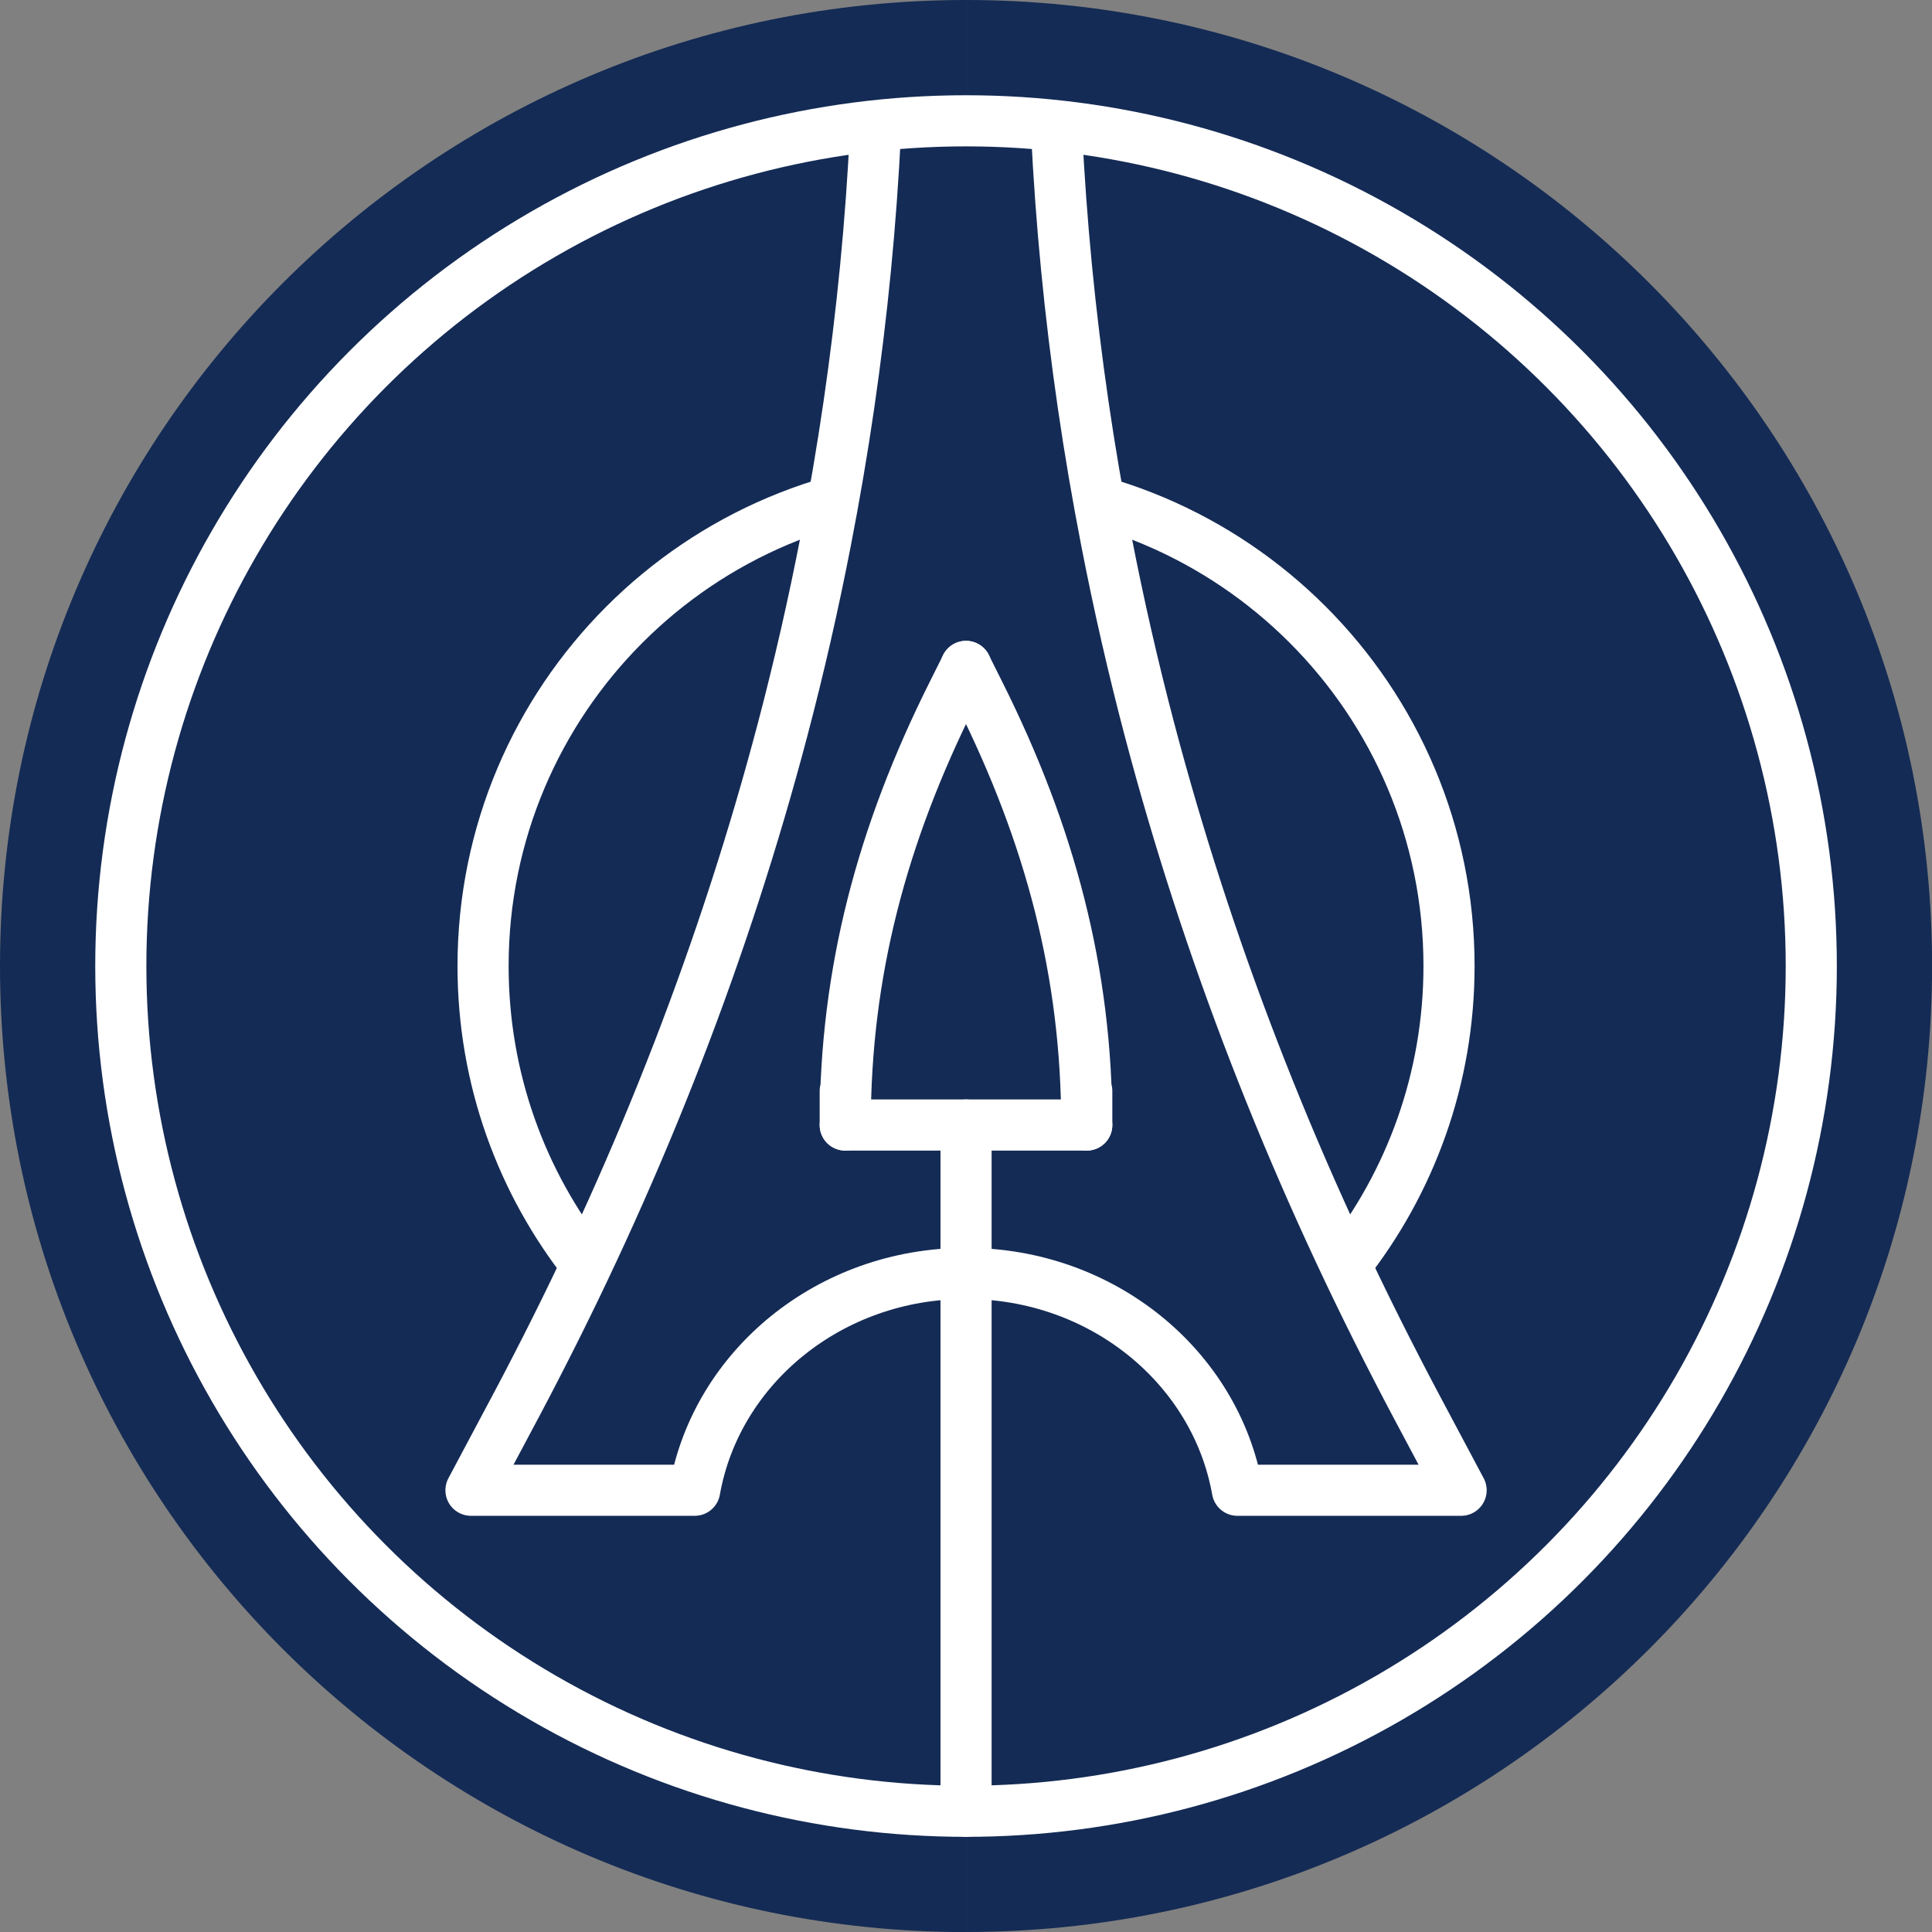
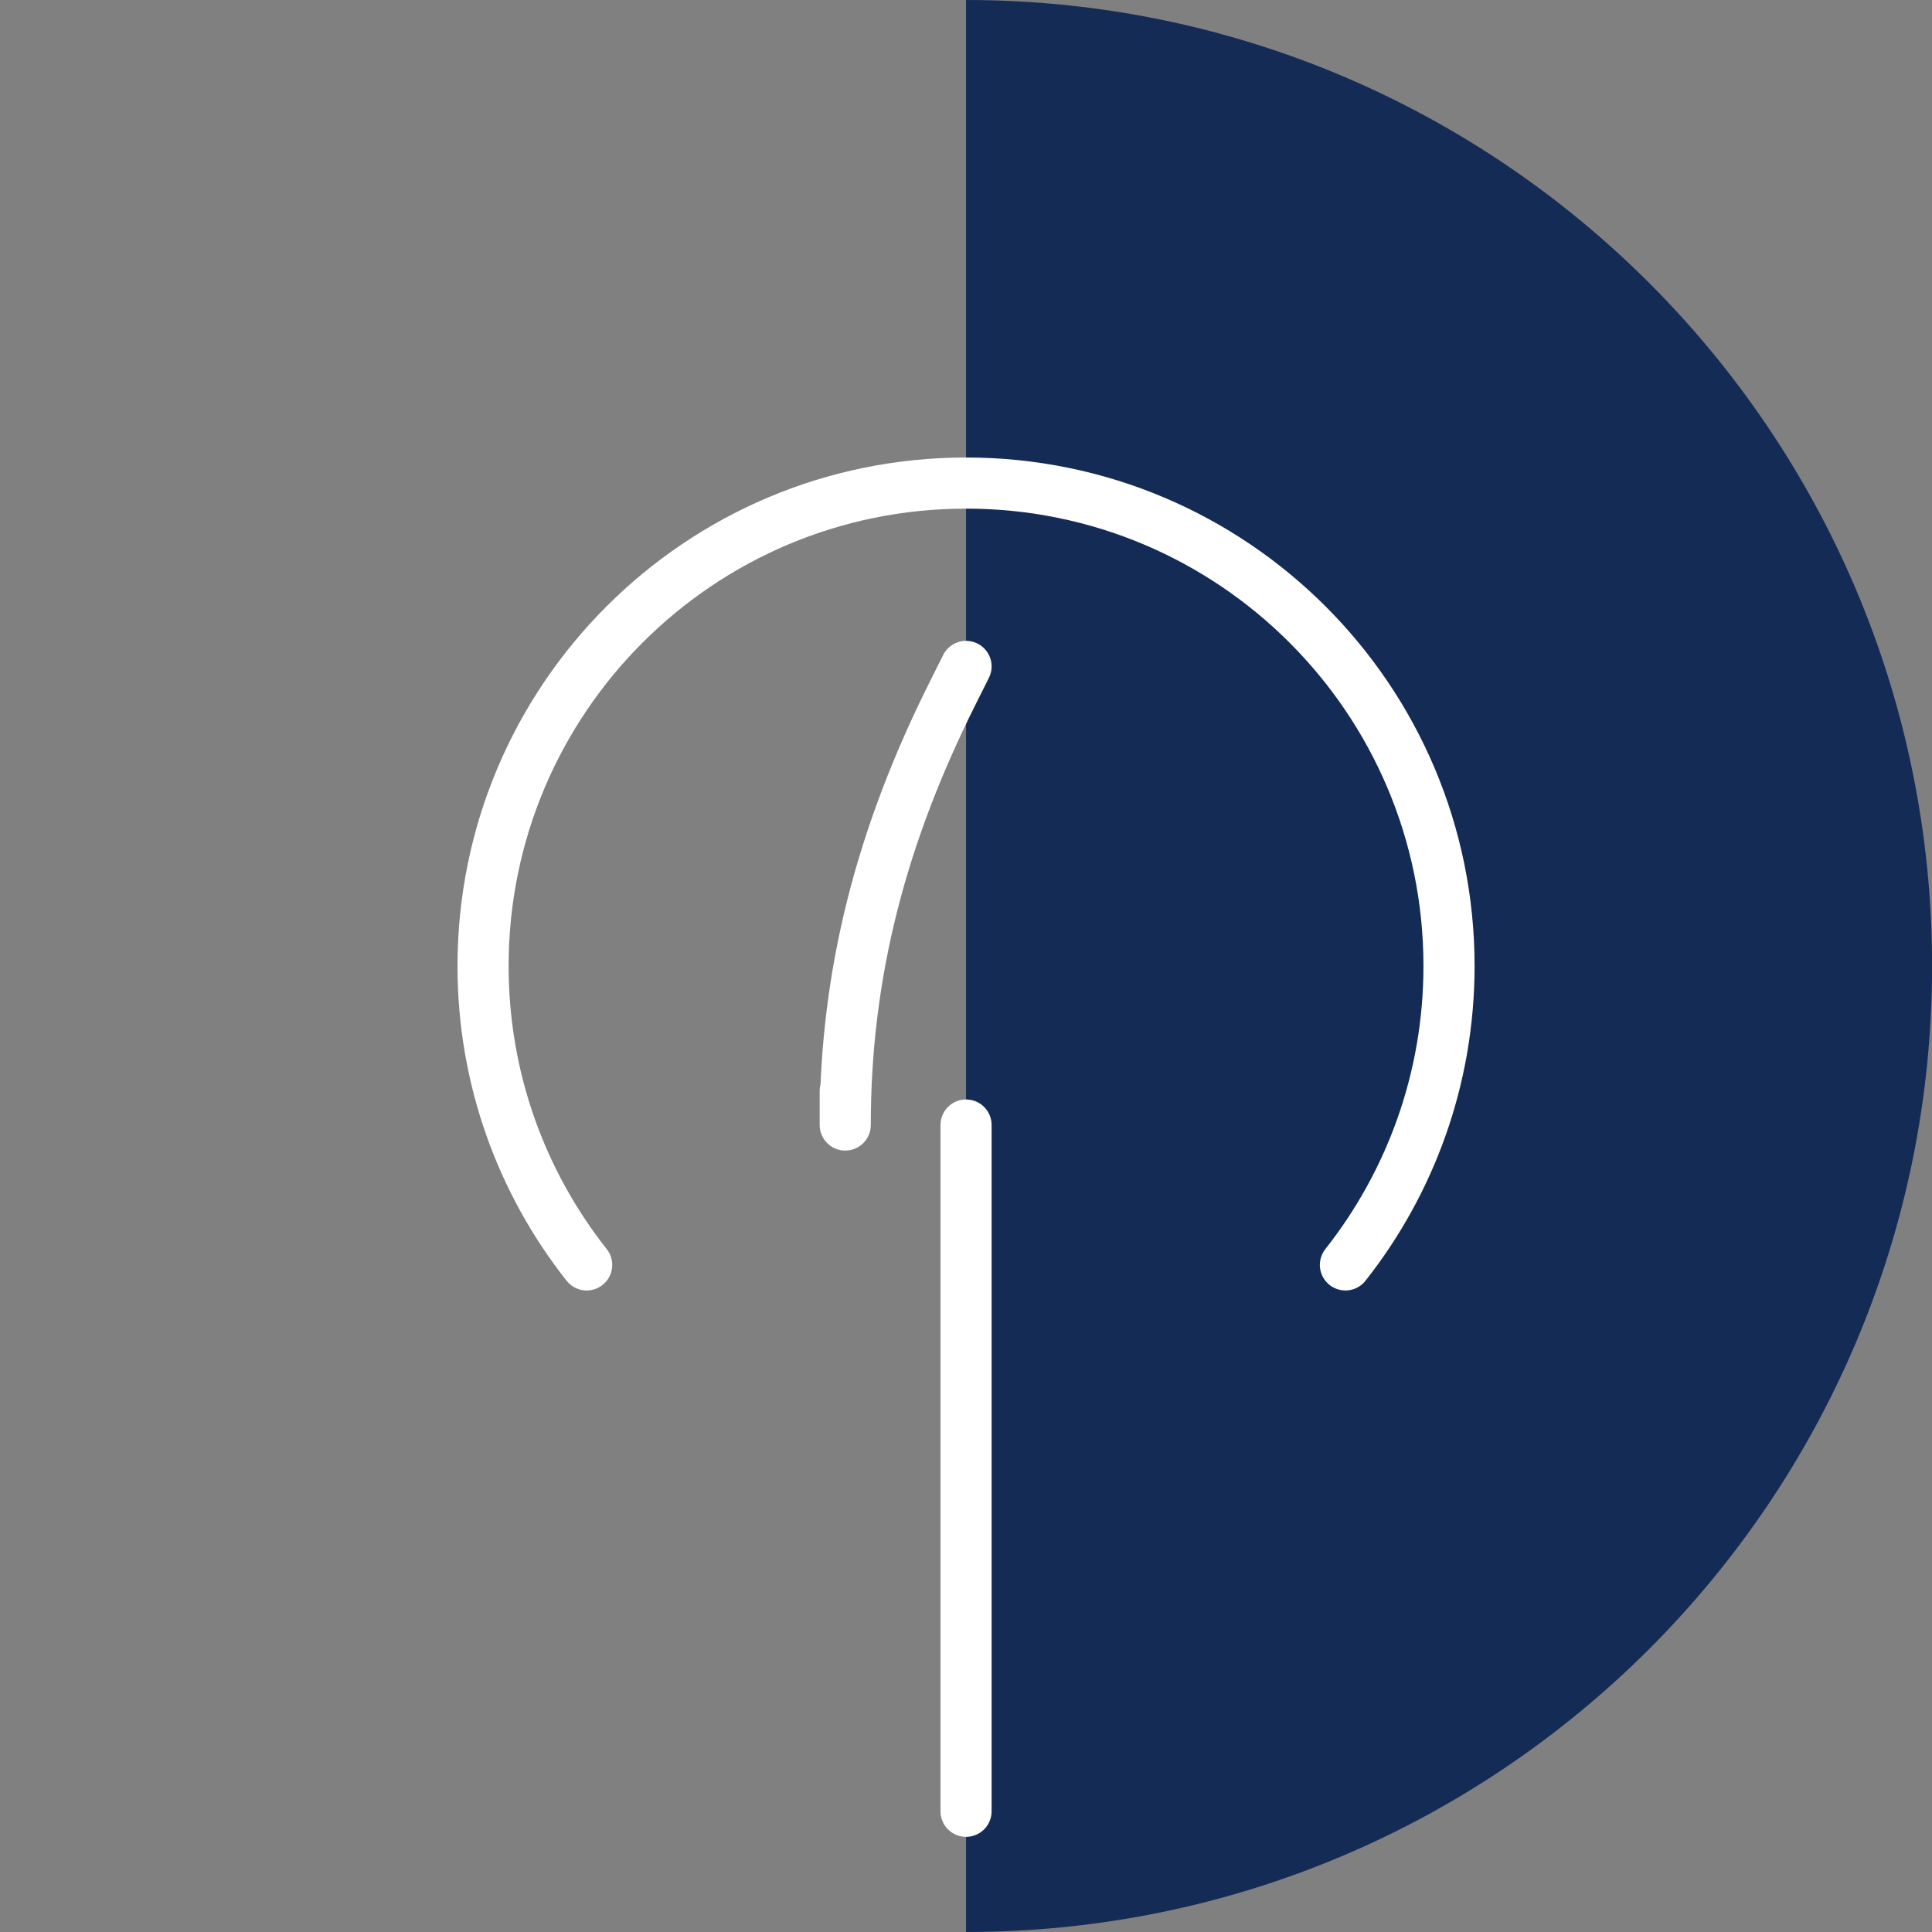
<svg xmlns="http://www.w3.org/2000/svg" id="Layer_2" data-name="Layer 2" viewBox="0 0 226.77 226.77">
  <rect x="0" y="0" width="226.77" height="226.77" fill="#808080" stroke="none" />
  <defs>
    <style>
      .cls-1 {
        stroke-width: 6px;
      }

      .cls-1, .cls-2 {
        fill: none;
      }

      .cls-1, .cls-3, .cls-4 {
        stroke: #fff;
        stroke-linecap: round;
        stroke-linejoin: round;
      }

      .cls-5, .cls-2 {
        stroke-width: 0px;
      }

      .cls-5, .cls-3, .cls-4 {
        fill: #142b55;
      }

      .cls-6 {
        clip-path: url(#clippath);
      }

      .cls-3 {
        fill-rule: evenodd;
      }

      .cls-3, .cls-4 {
        stroke-width: 6px;
      }
    </style>
    <clipPath id="clippath">
      <circle class="cls-2" cx="113.39" cy="113.39" r="99.21" />
    </clipPath>
  </defs>
  <g id="Layer_1-2" data-name="Layer 1">
    <g>
-       <path class="cls-5" d="M113.39,0C50.76,0,0,50.76,0,113.39s50.76,113.39,113.39,113.39" />
      <path class="cls-5" d="M113.39,226.77c62.62,0,113.39-50.76,113.39-113.39S176.01,0,113.39,0" />
    </g>
    <g>
      <path class="cls-1" d="M157.92,148.47c7.61-9.65,12.16-21.84,12.16-35.08,0-31.31-25.38-56.69-56.69-56.69s-56.69,25.38-56.69,56.69c0,13.25,4.54,25.43,12.16,35.08" />
      <g class="cls-6">
-         <path class="cls-4" d="M103.16-.82c0,21.56-2.1,43.05-6.24,64.31-1.44,7.42-3.13,14.82-5.07,22.18-6.72,25.47-16.4,50.53-28.98,74.91-.73,1.42-1.47,2.84-2.22,4.25l-5.37,10.09h26.26c2.56-14.44,15.84-25.45,31.85-25.45s29.29,11.01,31.85,25.45h26.26l-5.37-10.09c-.75-1.41-1.49-2.83-2.22-4.25-12.58-24.37-22.26-49.44-28.98-74.91-1.94-7.36-3.63-14.76-5.07-22.18-4.14-21.26-6.24-42.74-6.24-64.29h0v-.02h-20.46Z" />
-       </g>
-       <circle class="cls-1" cx="113.39" cy="113.39" r="99.21" />
+         </g>
      <path class="cls-3" d="M99.21,128.05v4c0-17.84,4.27-34.02,12.59-50.65l1.59-3.18h0" />
-       <path class="cls-3" d="M127.56,128.05v4c0-17.84-4.27-34.02-12.59-50.65l-1.59-3.18h0" />
      <line class="cls-1" x1="113.39" y1="132.05" x2="113.39" y2="212.6" />
-       <line class="cls-1" x1="99.21" y1="132.05" x2="127.56" y2="132.05" />
    </g>
  </g>
</svg>